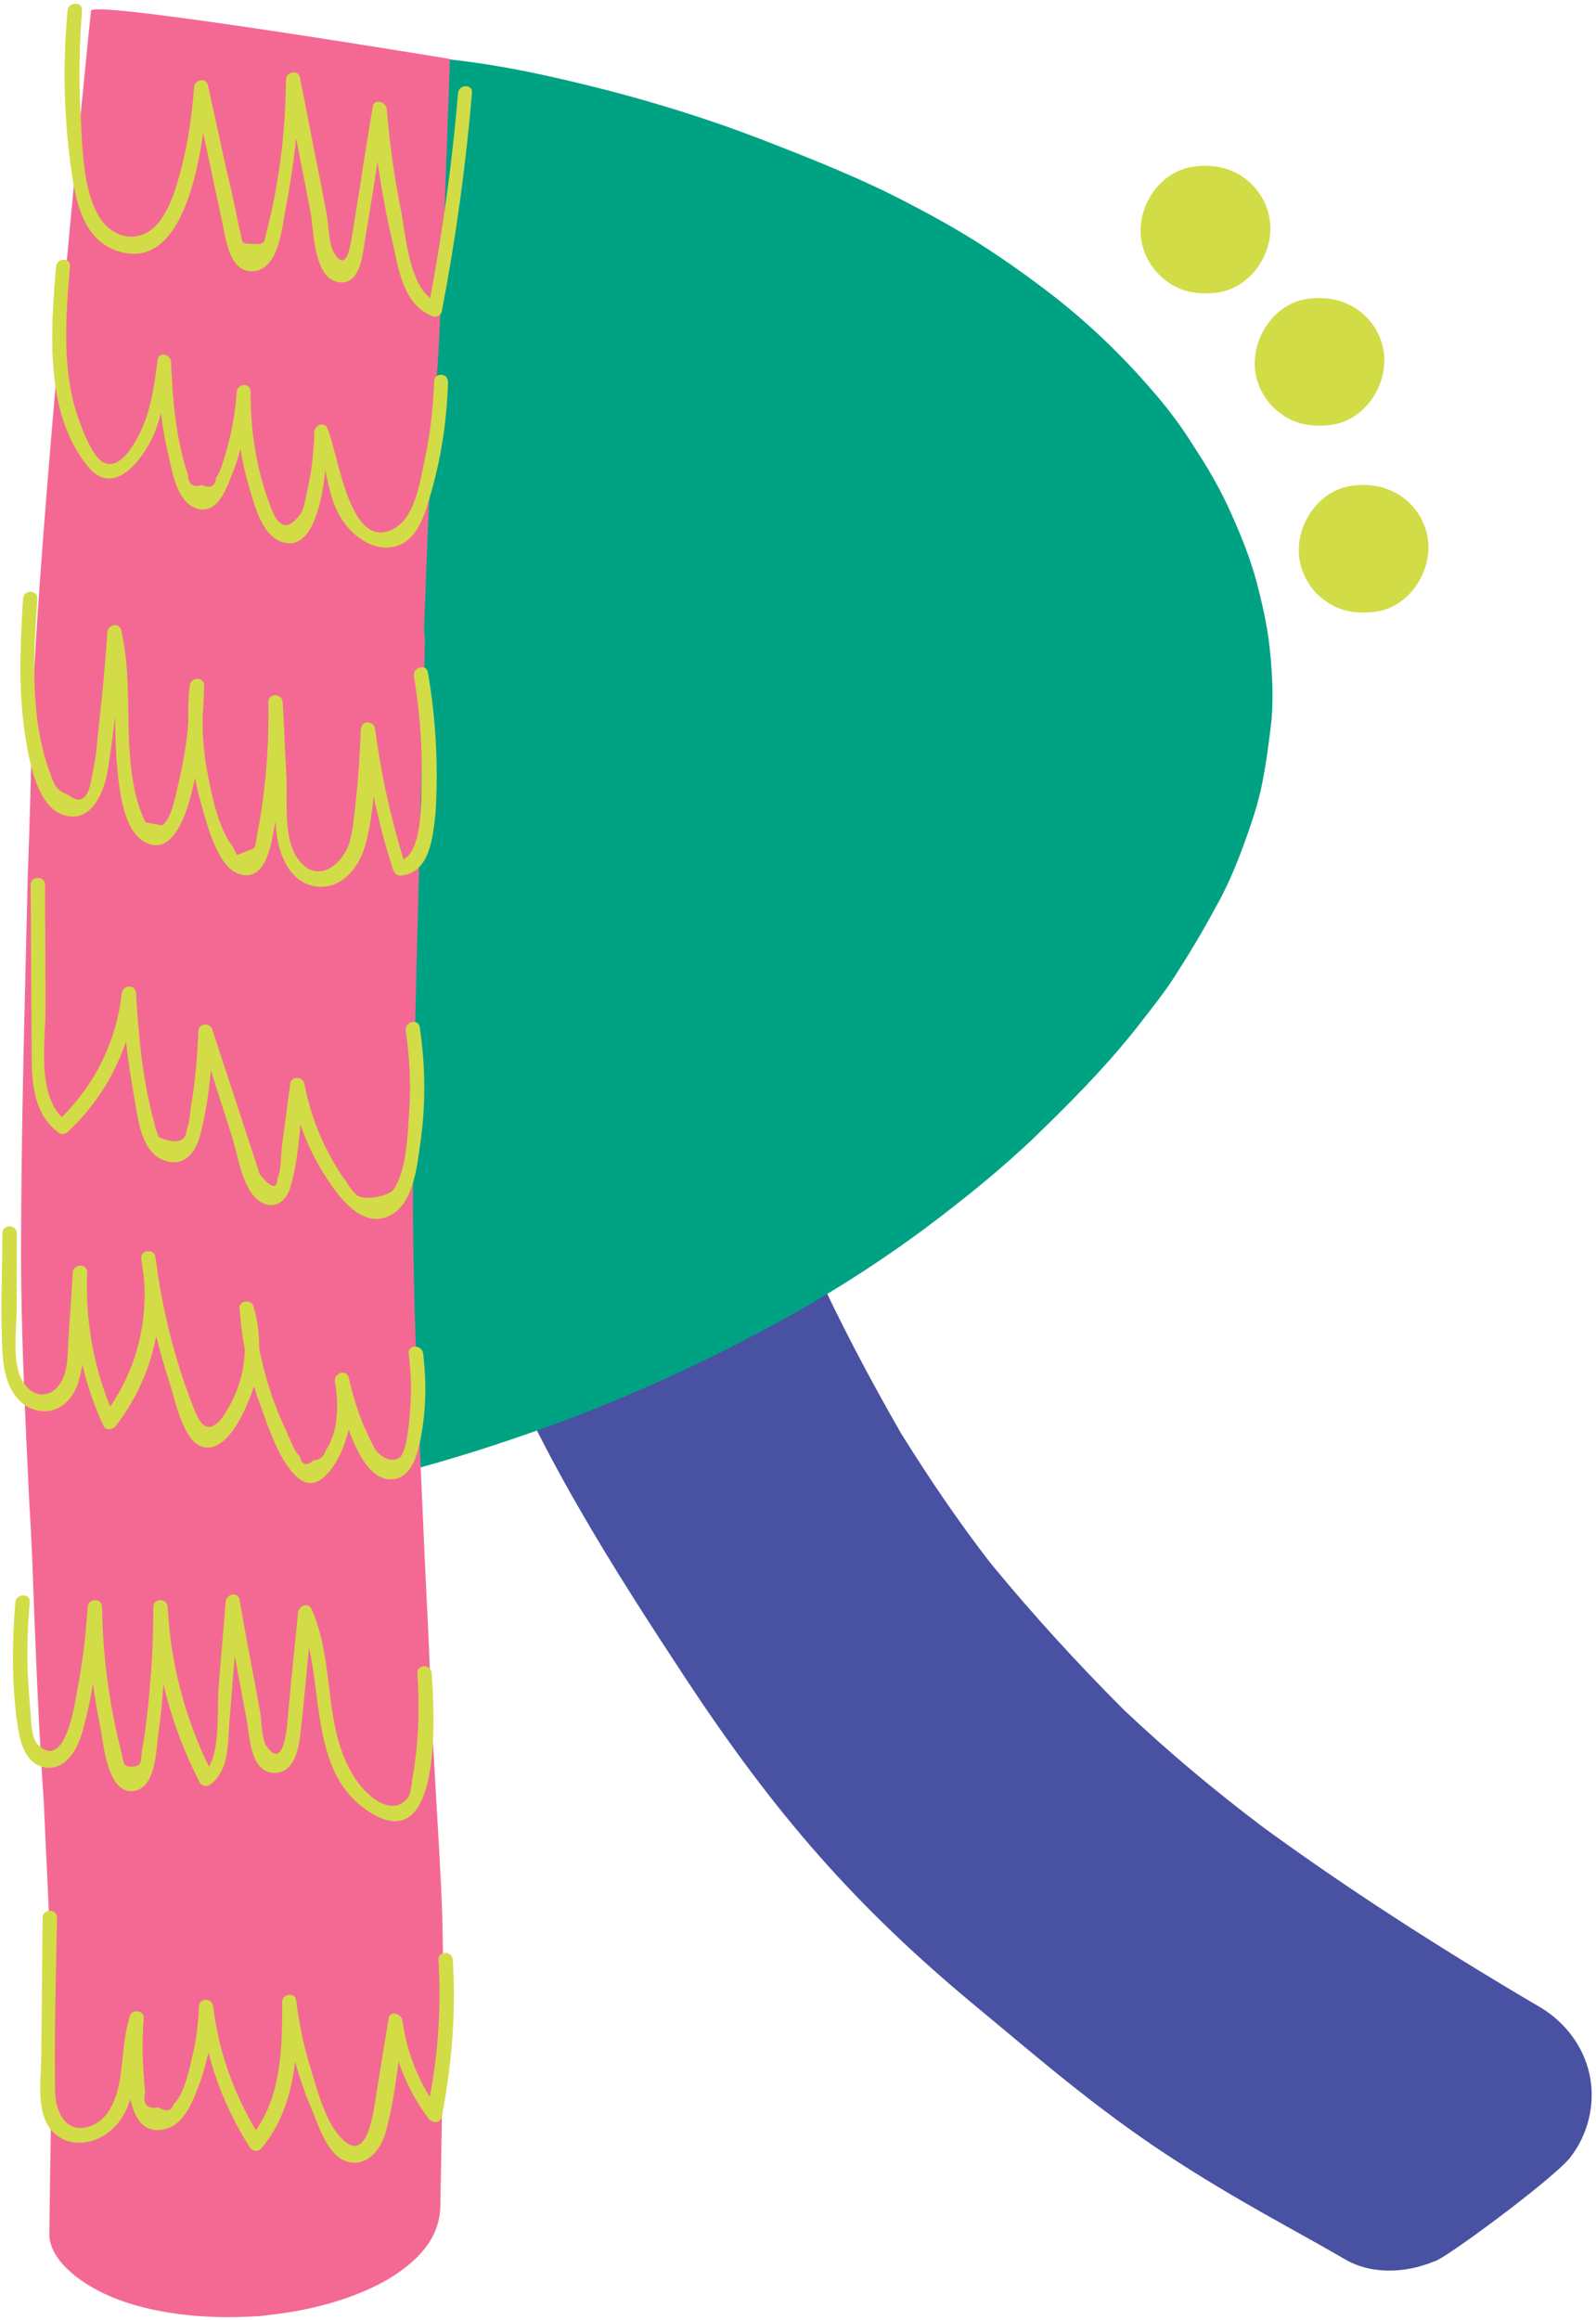
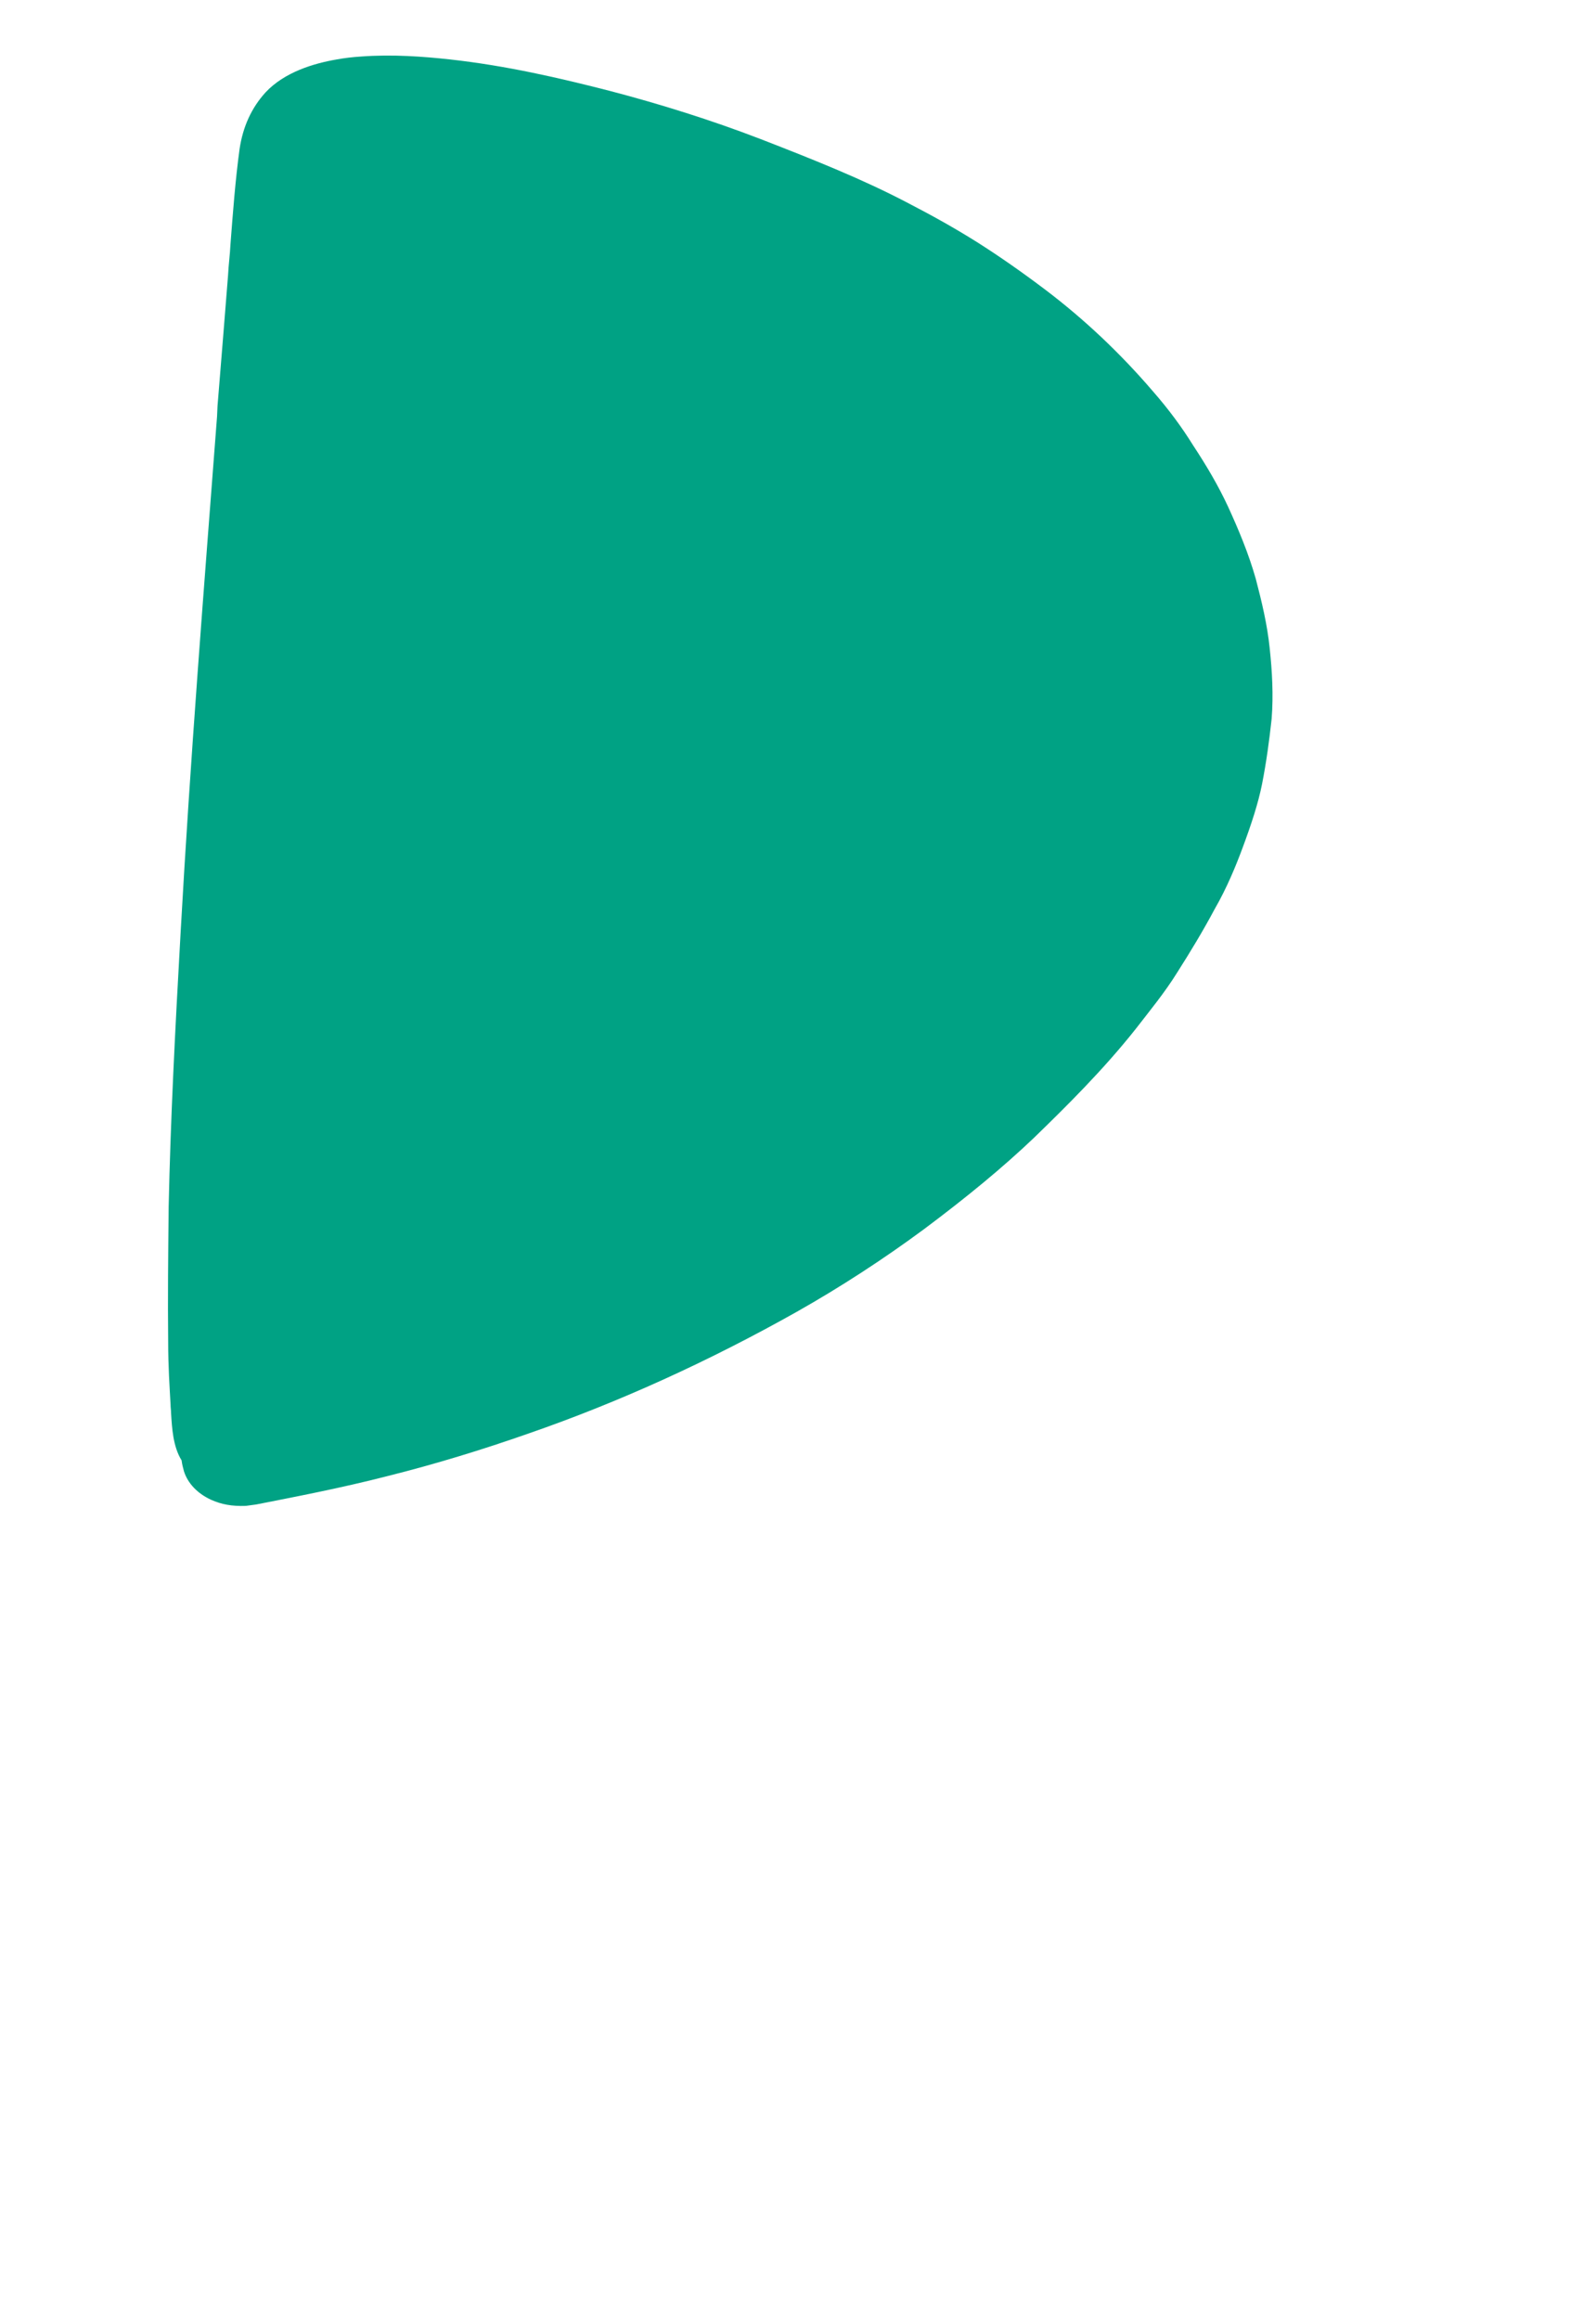
<svg xmlns="http://www.w3.org/2000/svg" height="484.0" preserveAspectRatio="xMidYMid meet" version="1.0" viewBox="-0.3 -0.9 333.1 484.0" width="333.1" zoomAndPan="magnify">
  <g id="change1_1">
-     <path d="M280.6,470.6c-11-6.4-22.7-12.3-37.2-21.8c-15.4-10.1-28.3-21.4-39.8-30.9c-25.5-21.1-42.3-40.5-61-68.9 c-14-21.3-32.1-49.2-41.8-76.7c-5.1-14.4-25.3-58.1-26.6-63.6c-1.2-4.9-1-19.3-2.2-24c-4.5-9.6,20.7-24.1,30.9-29.4 c4-2.1,8.8-3.3,13.5-3.1c1.9,0,3.7,0.2,5.4,0.6c6.3,1.3,11.8,4.8,16.1,10.3c2.7,3.3,3.6,7.3,4.5,11.3c0.1,0.7,0.4,1.6,0.5,2.3 c0.8,3.3,1.6,6.6,2.4,9.9l0.8,3.5c1.9,8.5,4.1,16.8,6.4,25c5,16.9,10.4,32.4,16.7,47.3c5.7,12.4,12,24.4,18.7,36 c6,9.6,12,18.4,18.5,26.8c8.7,10.6,18,20.8,27.9,30.7c9.1,8.6,19,16.9,29.1,24.5c17,12.4,36.1,24.8,57.9,37.6 c5.1,3.1,8.8,8,10.1,13.7c1.4,6.2-0.2,12.8-4.1,17.7c-3.9,4.7-26.7,21.5-28.2,21.5C292.7,473.6,285.6,473.5,280.6,470.6z" fill="#4951a2" />
-   </g>
+     </g>
  <g id="change2_1">
    <path d="M43.7,312c-2.8-1.3-4.8-3.4-5.6-5.9c-0.2-0.7-0.4-1.5-0.5-2.3c-1.8-2.9-2-6.7-2.2-9.9c0-0.6-0.1-1.1-0.1-1.7 c-0.2-3.8-0.5-7.8-0.5-13.2c-0.1-9,0-18.2,0.1-28.1c0.4-18.2,1.3-36,2.5-57.3c2-35.9,4.9-72.3,7.6-107.6l0.1-2.2L46.3,69l1-12.5 c0.1-2.1,0.4-4.3,0.5-6.4c0.5-6.5,1-13.3,1.9-19.9c0.7-4.7,2.5-8.6,5.4-11.8c4-4.3,10.2-6.1,14.9-6.9c1.6-0.3,3.4-0.5,5-0.6 c6.6-0.5,13.1,0,18.6,0.6c11.8,1.3,23,3.9,33.5,6.6c10.3,2.7,20.9,6,31.3,10c11.6,4.5,21.3,8.4,30.5,13.2c5.8,3,10.4,5.6,15,8.5 c4.4,2.8,9,6,13.9,9.7c8.2,6.2,15.7,13.3,22.4,21.1c3.5,4,6.2,7.7,8.5,11.4c2.9,4.4,5.3,8.5,7.3,12.8c2.2,4.8,4.3,9.8,5.8,15.1 c1.2,4.6,2.4,9.5,2.9,14.5c0.5,4.7,0.8,9.7,0.4,14.7c-0.5,4.6-1.1,9-2,13.6c-0.8,4-2.2,8.3-4.1,13.4c-1.3,3.5-3.2,8.2-5.8,12.7 c-2.4,4.5-5,8.8-7.8,13.2c-2.6,4.2-5.9,8.2-8.6,11.7c-6.8,8.6-14.6,16.3-21.3,22.8c-6.4,6.1-13.9,12.3-23,19.1 c-8.4,6.2-17.3,12-26.5,17.2c-18.3,10.3-37.2,18.9-56,25.4c-9.7,3.4-19.5,6.4-29.5,8.9c-9.7,2.5-19.7,4.4-27.3,5.9 c-0.7,0.1-1.4,0.2-2.2,0.3C48.1,313.4,45.9,313,43.7,312z" fill="#00a284" />
  </g>
  <g id="change3_1">
-     <path d="M52.8,482.4c-10.8,0.7-21.8-0.7-29.7-4S9.9,469.9,10,465.2l0.1-8.3c0.2-13.6,0.5-27.8,0.3-41.6 c-0.2-13.6-1-27.5-1.6-40.9l-0.5-7.6c-0.6-9.9-1-19.9-1.4-29.6c-0.3-7.7-0.5-15.4-1-23.1l-0.1-1.7c-0.8-17-1.7-34.5-1.7-51.8 c0-26.3,0.8-53.1,1.4-79c0.4-10.6,0.7-21.3,0.9-32c1-37,12.2-147.8,12.3-148.3c0.6-2.2,74.9,10.1,74.9,10.1S91.8,65.4,91,75.7 c-1.6,19.2-2.2,38.6-2.8,55l0.1,0.9l0.1,0.9c-0.2,9.1-0.5,18.2-0.7,27.3c-0.7,27.3-1.6,55.6-1.8,83.3c-0.2,26.1,1.2,52.4,2.3,77.9 c0.4,9.6,1,19.3,1.3,28.9c0.2,7.4,0.7,14.8,1.1,22.1c0.5,8.8,1.1,17.9,1.4,26.8c0.4,16.1,0.1,31.9-0.2,49.6l-0.1,5.4l-0.1,5.4 c0,6.1-3.7,11.1-10.8,15.4c-6.5,3.8-15.4,6.5-24.9,7.5C54.6,482.3,53.6,482.4,52.8,482.4z" fill="#f46993" />
-   </g>
+     </g>
  <g id="change4_1">
-     <path d="M243.1,57.7c-2.8-2.1-4.7-5.2-5.2-8.6c-1.1-6.9,4-14.6,11.4-15.3c3.7-0.4,7.2,0.3,10.2,2.5 c2.8,2.1,4.7,5.2,5.2,8.6c1.1,6.9-4,14.6-11.4,15.3C249.6,60.6,246.1,60,243.1,57.7z M277.1,87.8c7.4-0.7,12.4-8.4,11.4-15.3 c-0.5-3.4-2.4-6.6-5.2-8.6c-3-2.2-6.5-2.9-10.2-2.5c-7.4,0.7-12.4,8.4-11.4,15.3c0.5,3.4,2.4,6.6,5.2,8.6 C269.8,87.6,273.4,88.2,277.1,87.8z M286.3,126.8c7.4-0.7,12.4-8.4,11.4-15.3c-0.5-3.4-2.4-6.6-5.2-8.6c-3-2.2-6.5-2.9-10.2-2.5 c-7.4,0.7-12.4,8.4-11.4,15.3c0.5,3.4,2.4,6.6,5.2,8.6C279.1,126.6,282.6,127.2,286.3,126.8z M95.3,18.5 c-1.2,14.4-3.2,28.6-5.8,42.8c-4.5-3.4-5.2-13.7-6.1-18.2c-1.4-7-2.4-14.1-3-21.3c-0.1-1.5-2.7-2.2-2.9-0.4c-1,6-2,12.1-2.9,18.1 c-0.5,2.9-0.9,5.7-1.4,8.6c-0.4,2.2-1.1,8-3.7,3.9c-1.3-2-1.2-6.3-1.7-8.7c-0.6-2.9-1.1-5.8-1.7-8.7c-1.3-6.4-2.5-12.9-3.8-19.3 c-0.3-1.7-2.9-1.3-2.9,0.4c-0.1,6.2-0.5,12.4-1.4,18.5c-0.5,3.1-1,6.2-1.7,9.3c-0.3,1.2-0.6,2.5-0.9,3.7c-0.6,2.3-0.1,3-2.9,2.8 c-2.6-0.1-2.1-0.1-2.6-2.2c-0.4-1.6-0.7-3.1-1-4.7c-0.6-2.8-1.2-5.6-1.9-8.4l-3.9-17.8c-0.4-1.7-2.8-1.2-2.9,0.4 c-0.5,6.9-1.6,13.9-3.7,20.6c-0.9,2.8-2,5.7-4,8c-3.7,4.1-9.1,3.1-12-1.4c-3.7-6-3.6-15.2-4-22.1c-0.4-7-0.2-14.1,0.3-21.1 c0.2-1.9-2.8-1.9-3,0C12.8,12.3,13,23.2,14.5,34c0.9,6.5,2.3,14.9,9.5,17.4c12,4.2,16.4-12.5,18.1-24.6L46.2,46 c0.7,3.4,1.5,10,6.4,9.7c5.3-0.4,6-9.3,6.7-13.1c1-4.9,1.7-9.8,2.2-14.7l3,15.4c0.7,3.8,0.6,13.4,5.5,14.6c4.9,1.2,5.4-5.8,5.9-8.9 c0.9-5.4,1.8-10.8,2.6-16.2c0.8,5.6,1.8,11.2,3.1,16.7c1.3,5.7,2.2,13.3,8.5,15.6c0.7,0.3,1.7-0.3,1.8-1c2.9-15.1,5-30.2,6.3-45.5 C98.5,16.6,95.5,16.6,95.3,18.5z M90.3,78.7c-0.2,5.2-0.7,10.4-1.8,15.5c-1,4.8-2,12.3-6.1,14.9c-9.7,6.2-12-15.3-14.4-20.7 c-0.6-1.4-2.6-0.6-2.7,0.8c-0.1,4-0.5,8-1.4,11.9c-0.3,1.2-0.7,4.1-1.4,5.1c-4.1,5.8-5.9-0.2-6.7-2.4c-2.7-7.3-3.8-15.1-3.8-22.9 c0-2-2.7-1.9-2.9,0c-0.3,4-0.9,7.9-2,11.7c-0.5,1.7-1.3,4.9-2.3,6.2c-0.2,1.8-1.2,2.3-2.9,1.5c-1.9,0.6-2.9-0.1-3-2.2 c-2.5-7.4-3.2-15.7-3.5-23.5c-0.1-1.6-2.6-2.2-2.8-0.4c-0.7,5.3-1.4,10.8-3.9,15.6c-1.2,2.4-4.3,7.8-7.7,5.6c-2-1.3-3.9-6.1-4.7-8.3 c-3.8-10.2-2.9-21.7-2-32.4c0.2-1.9-2.7-1.9-2.9,0C10.3,68,8.9,85.4,18.1,96.5c3.9,4.7,8.2,1.9,11.3-2.5c1.9-2.6,3.1-5.6,3.9-8.7 c0.4,3.3,1,6.6,1.8,9.9c0.8,3.5,1.9,9.1,6,10.1c3.9,0.9,5.6-3.7,6.8-6.6c0.8-2,1.5-4,2-6c0.4,2.8,1.1,5.7,1.9,8.4 c1.1,3.6,2.5,9.3,6.3,10.9c6.3,2.7,8.7-7,9.5-14.8c0.8,3.9,1.6,7.8,3.9,10.9c2.4,3.4,6.8,6.3,11.1,4.9c4.7-1.6,6-7.5,7.3-11.9 c2-7.3,3.1-14.7,3.3-22.3C93.2,76.8,90.3,76.8,90.3,78.7z M89,139.4c-0.3-1.9-3.2-1.1-2.9,0.8c1.1,6.7,1.7,13.4,1.6,20.1 c-0.1,3.6,0.5,16.1-3.8,18.1c-2.7-8.9-4.7-17.9-5.9-27.1c-0.2-1.9-2.9-2-3,0c-0.2,5.2-0.5,10.3-1.1,15.4c-0.3,2.7-0.5,5.6-1.3,8.3 c-1.5,4.7-6.9,8.8-10.8,3.2c-3-4.3-2.1-11.7-2.3-16.7c-0.3-5.3-0.5-10.6-0.8-15.9c-0.1-1.9-3-1.9-3,0c0.1,5.6-0.1,11.2-0.7,16.8 c-0.4,3.6-0.9,7.2-1.6,10.7c-0.2,0.8-0.2,2.3-0.7,3l-3.5,1.4c-0.3-0.6-0.7-1.1-0.9-1.7c-3.1-4-4.5-11.1-5.4-16 c-0.7-3.8-1-7.6-0.9-11.3c0.2-3,0.3-5.4,0.3-6.3c0-2-2.8-1.9-3,0c-0.3,2.5-0.4,5-0.3,7.6c-0.3,3.9-0.9,7.8-1.8,11.6 c-0.5,2-1.6,8.9-3.7,9.9c-1.1-0.2-2.3-0.4-3.4-0.6c-0.6-1.1-1-2.2-1.4-3.4c-0.4-1.3-0.8-2.6-1-3.9c-2.2-10.8-0.2-22-2.7-32.8 c-0.4-1.7-2.8-1.2-2.9,0.4c-0.4,6.3-1,12.6-1.7,18.9c-0.4,3.5-0.6,7.2-1.4,10.6c-0.1,0.5-0.2,1.1-0.3,1.6c-0.7,3.8-2.3,4.8-4.7,2.9 c-2.8-1.1-3-2.3-4-5c-4.1-11.5-3.3-24-2.5-36c0.1-1.9-2.9-1.9-3,0c-0.5,8.9-1,17.8,0.2,26.7c0.7,5.1,2.2,16.4,8.1,18.4 c6,2.1,8.7-4.9,9.4-9.4c0.6-3.7,1.1-7.4,1.5-11.1c0.1,2.9,0.1,5.8,0.3,8.7c0.4,4.7,1,14.5,5.6,17.3c5.7,3.5,9-4.3,10.8-13.2 c0.3,1.7,0.7,3.4,1.2,5.1c1.2,4.1,3.4,13.6,8.1,15c5.4,1.6,6.5-5.9,7.2-9.4c0.1-0.5,0.2-1,0.3-1.5c0.1,0.8,0.1,1.6,0.2,2.3 c0.6,4.9,3,10.7,8.7,11.2c4.9,0.4,8.4-3.9,9.7-8.2c1-3.4,1.5-7,1.9-10.6c1.1,5.2,2.4,10.3,4.1,15.4c0.2,0.6,0.8,1.1,1.4,1.1 c6.3-0.5,6.8-8,7.4-13C91.2,158.9,90.7,149.1,89,139.4z M87.3,213.4c-0.3-1.9-3.2-1.1-2.9,0.8c0.8,5.6,1.1,11.2,0.7,16.8 c-0.3,4.6-0.5,12.2-3.2,16.2c-1,1.5-5.6,2.3-7.3,1.5c-1.1-0.5-2.2-2.4-2.8-3.3c-1.3-1.7-2.4-3.6-3.4-5.5c-2.5-4.6-4.2-9.6-5.2-14.8 c-0.3-1.4-2.7-1.5-2.9,0c-0.6,4.2-1.1,8.4-1.7,12.6c-0.3,1.8-0.1,5.7-1,7.2c0,2.4-1.3,2.2-3.7-0.8l-0.9-2.8L44,213.9 c-0.5-1.6-2.9-1.3-2.9,0.4c-0.2,5-0.6,9.9-1.4,14.8c-0.3,1.6-0.4,4.2-1,5.6c-0.2,2.7-2.1,3.2-5.8,1.7c-0.5-1-0.8-2-1-3 c-2.4-8.7-3.3-18-3.8-27c-0.1-2-2.8-1.9-3,0c-1.1,9.9-5.5,18.8-12.5,25.8c-5.2-5.1-3.4-16.2-3.4-22.6c0-8.6-0.1-17.3-0.1-25.9 c0-1.9-3-1.9-3,0c0.1,11.2,0.1,22.4,0.2,33.6c0,6.6-0.1,13.9,5.7,18.2c0.5,0.4,1.4,0.2,1.8-0.2c5.7-5.3,9.8-11.8,12.2-18.9 c0.4,3.8,1,7.7,1.7,11.5c0.8,4.4,1.3,11.7,6.5,13.4c3.9,1.3,6.3-1.7,7.2-5.1c1.2-4.4,1.9-9.1,2.3-13.8c1.5,4.7,3,9.4,4.5,14.1 c1.2,3.7,2.1,11.5,6.3,13.6c2.6,1.3,4.9-0.4,5.7-3c1.3-4.1,1.8-8.8,2.2-13.4c1.6,4.7,3.9,9.2,6.9,13.3c2.6,3.6,6.8,8.1,11.6,5.8 c5.1-2.4,5.8-10.2,6.5-15C88.6,229.6,88.5,221.5,87.3,213.4z M88,281.5c-0.2-1.9-3.2-1.9-3,0c0.4,3.4,0.6,6.7,0.4,10.1 c-0.1,1.7-0.5,10.5-2.4,11.7c-2,1.2-4.5-0.7-5.3-2.3c-0.8-1.6-1.6-3.3-2.3-4.9c-1.2-3.1-2.2-6.3-2.9-9.5c-0.4-1.9-3.2-1.1-2.9,0.8 c0.8,4.4,0.8,10.4-1.9,14.3c-0.4,1.3-1.2,2-2.6,2.1c-1.4,1.3-2.4,1-2.8-0.8c-1.3-1.2-2.2-3.9-2.9-5.4c-2.6-5.5-4.4-11.2-5.6-17.1 c0-2.9-0.3-5.9-1.2-8.8c-0.4-1.6-3.1-1.3-2.9,0.4c0.2,2.9,0.6,5.9,1.1,8.7c-0.1,2-0.3,4-0.9,6c-0.6,2.2-1.5,4.4-2.7,6.3 c-0.5,0.9-1.2,2.1-2,2.8c-2.5,2.2-3.8,0.1-4.9-2.6c-3.7-9.2-6.2-18.8-7.7-28.6c-0.1-1.2-0.3-2.3-0.5-3.5c-0.3-1.6-3.1-1.3-2.9,0.4 c0.1,1.2,0.3,2.5,0.5,3.7c0.9,9.7-1.5,19.2-7,27.3c-3.6-8.9-5.2-18.3-4.8-28c0.1-1.9-2.9-1.9-3,0c-0.3,5.1-0.7,10.2-1,15.3 c-0.1,2.1-0.1,4.4-0.9,6.4c-2,5.1-7.1,5-9.2-0.3C2.3,282,3.2,276,3.2,271.6c0-5.1,0-10.1,0-15.2c0-1.9-3-1.9-3,0 c0,8.6-0.5,17.3,0.1,25.8c0.3,4.6,2.1,10.1,7.3,11.2c4.3,0.9,7.4-2.3,8.5-6.1c0.3-1.1,0.6-2.3,0.8-3.5c1,4.4,2.5,8.7,4.4,12.8 c0.5,1.1,2,0.8,2.6,0c4.3-5.6,7.1-12,8.4-18.7c0.8,3.2,1.7,6.3,2.7,9.4c1.2,3.5,2.9,13.2,7.5,13.8c4.5,0.6,7.9-6.7,9.2-10 c0.4-0.9,0.7-1.8,1-2.8c0.4,1.3,0.8,2.6,1.3,3.9c1.7,4.6,4.1,12.3,8.1,15.4c3.6,2.9,6.8-1.6,8.3-4.5c1-1.9,1.6-3.8,2.1-5.7 c2,5.6,5,11,9.5,10.3c3.5-0.6,4.6-4.6,5.3-7.5C88.6,294.1,88.8,287.7,88,281.5z M89.8,348.2c-0.1-1.9-3.1-1.9-3,0 c0.5,7.1,0.3,14.2-0.9,21.2c-0.2,1-0.4,3.8-1,4.7c-1.7,2.3-4.1,2.1-6.2,0.9c-2.7-1.6-4.6-4.1-6.1-6.9c-5.4-10.3-3.1-22.7-7.9-33.3 c-0.7-1.5-2.7-0.6-2.8,0.8c-0.5,5-1,10-1.5,15c-0.2,2.5-0.5,5-0.7,7.5c-0.1,1.4-0.8,10.6-4.4,5.3c-1-1.5-1-5.3-1.3-7.1 c-0.5-2.5-0.9-5-1.4-7.5c-1-5.3-2-10.6-2.9-15.9c-0.3-1.8-2.8-1.2-2.9,0.4c-0.5,6-1,12-1.5,18.1c-0.3,3.8,0.4,12.4-2,16.3 c-5.1-10.5-8-21.6-8.6-33.3c-0.1-1.9-3-1.9-3,0c0,5.5-0.2,10.9-0.7,16.3c-0.2,2.9-0.5,5.7-0.9,8.6c-0.2,1.8-0.5,3.6-0.8,5.3 c-0.3,1.9,0.2,3-2,3.1c-2.1,0.1-1.7-0.9-2.2-2.7c-0.3-1.2-0.6-2.5-0.9-3.7c-0.6-2.8-1.2-5.6-1.6-8.4c-1-6.1-1.5-12.3-1.6-18.5 c0-1.9-2.9-1.9-3,0c-0.4,5.7-1,11.3-2.1,16.9c-0.4,2.1-2.4,17.9-8.4,11.7c-1.4-1.5-1.3-5.6-1.5-7.4c-0.2-2.5-0.4-4.9-0.5-7.4 c-0.2-4.9,0-9.9,0.4-14.8c0.2-1.9-2.8-1.9-3,0c-0.7,8.5-0.8,17.4,0.5,25.9c0.5,3.5,1.8,8.1,5.9,8.6c4.6,0.5,6.9-4.6,7.8-8.2 c0.8-3,1.5-6.1,2-9.3c0.4,3,0.9,5.9,1.5,8.9c0.7,3.3,1.4,14.1,6.9,13.5c4.7-0.5,4.8-8.5,5.2-11.6c0.5-3.6,0.9-7.2,1.1-10.7 c1.7,7.1,4.2,14,7.6,20.5c0.3,0.7,1.4,1,2.1,0.5c4.2-3.1,3.7-8.8,4.1-13.5c0.4-4.5,0.7-9,1.1-13.4c0.8,4.5,1.7,8.9,2.5,13.4 c0.6,3.3,0.7,10.9,5.7,11c4.2,0.1,5.2-5.1,5.5-8.2c0.7-6,1.2-12,1.8-18c2.7,12.3,1.2,27.5,13,34.6C92.3,386.6,90.3,355.6,89.8,348.2 z M94.2,408c-0.1-1.9-3.1-1.9-3,0c0.6,9.6,0,19.1-1.8,28.6c-3-4.8-4.9-10.1-5.7-15.9c-0.2-1.5-2.7-2.2-2.9-0.4 c-0.8,4.9-1.6,9.8-2.4,14.7c-0.7,4-1.8,17.1-8.1,9.5c-3-3.6-4.5-9.8-5.9-14.3c-1.4-4.5-2.3-9.1-2.9-13.8c-0.2-1.7-3-1.3-2.9,0.4 c0,9.2-0.1,19.1-5.5,26.8c-4.7-8-7.8-16.6-8.9-25.8c-0.2-1.9-2.9-2-3,0c-0.1,3.4-0.5,6.8-1.3,10.1c-0.7,3-1.7,8.1-4,10.3 c-0.5,1.4-1.5,1.6-3.1,0.6c-2.4,0.4-3.4-0.6-2.8-3.2c-0.2-1.6-0.3-3.2-0.4-4.8c-0.2-3.5-0.2-7.1,0.1-10.6c0.1-1.7-2.5-2-2.9-0.4 c-1.5,4.7-1.3,9.6-2.3,14.4c-0.8,3.5-2.4,7.4-6.2,8.6c-5,1.6-7.1-3.4-7.1-7.4c-0.2-12.1,0.2-24.2,0.4-36.2c0-1.9-3-1.9-3,0 c-0.1,9.9-0.2,19.7-0.3,29.6c-0.1,5.2-1.4,13.3,4.1,16.4c4.2,2.3,9.2,0.3,12-3.2c1.2-1.5,2-3.2,2.5-5c0.9,4.2,2.8,7.2,6.9,6.4 c3.8-0.7,5.6-4.6,6.9-7.9c1.1-2.7,1.9-5.4,2.5-8.2c1.8,7,4.7,13.6,8.6,19.8c0.5,0.8,1.7,1.1,2.4,0.3c4.5-5.3,6.3-11.6,7.1-18.2 c0.9,3.4,2.1,6.8,3.5,10.1c1.5,3.5,3.3,9.9,7.7,10.9c3.9,0.9,6.6-2.6,7.6-5.9c1.4-4.8,2.1-10,2.8-15.1c1.4,4.3,3.5,8.3,6.3,12 c0.7,0.9,2.4,1,2.7-0.4C94,429.9,94.9,419,94.2,408z" fill="#d2dc46" />
-   </g>
+     </g>
</svg>